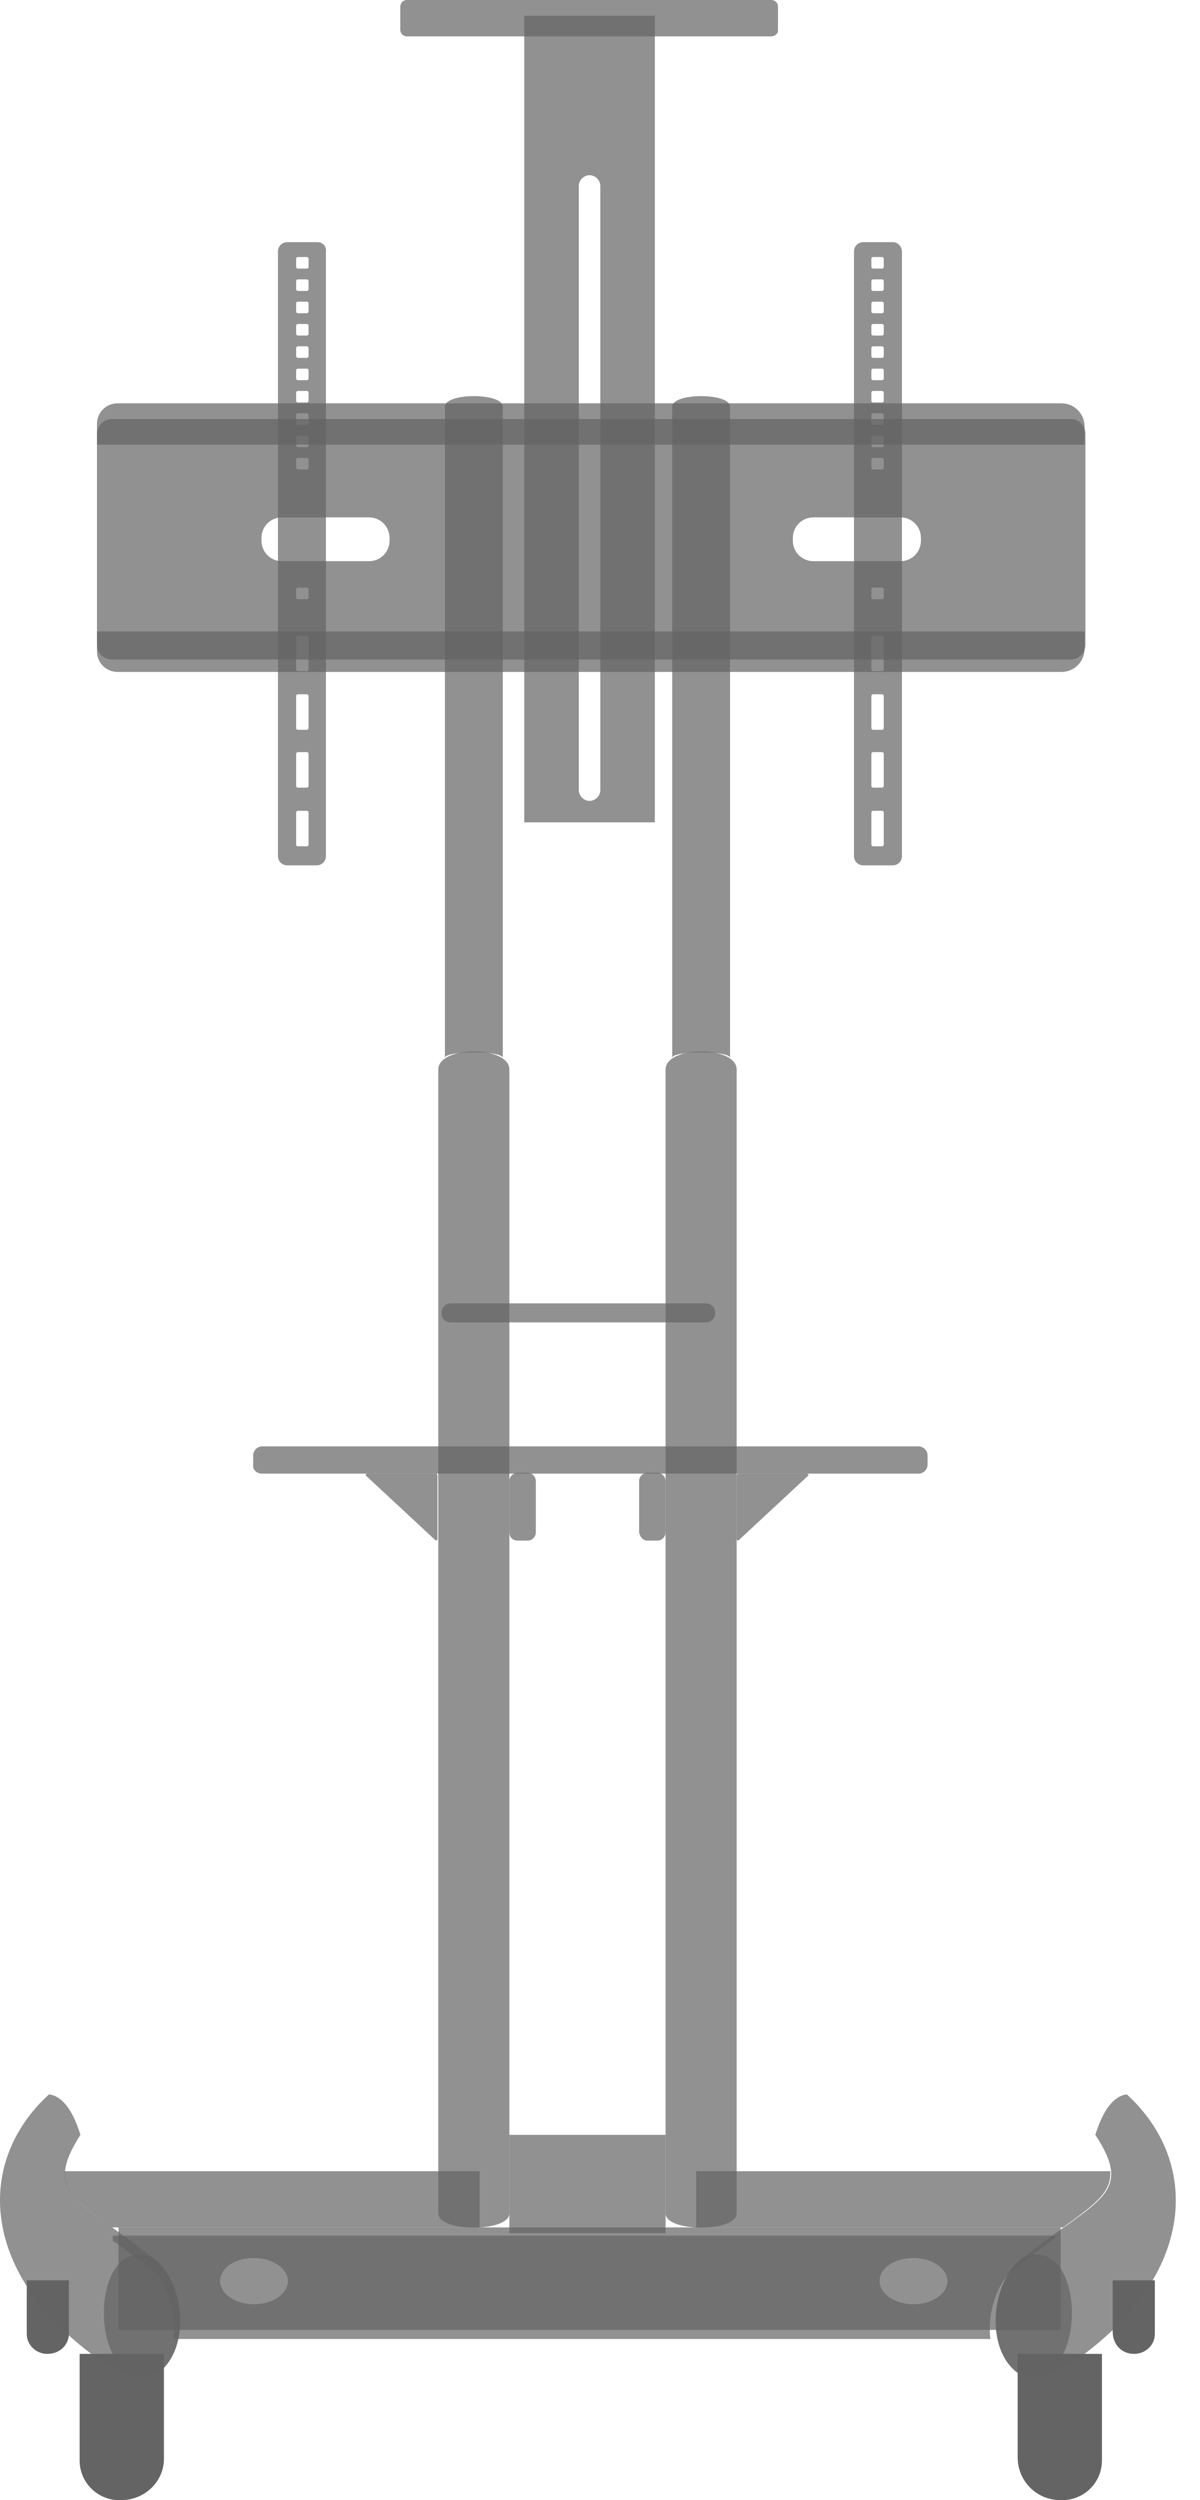
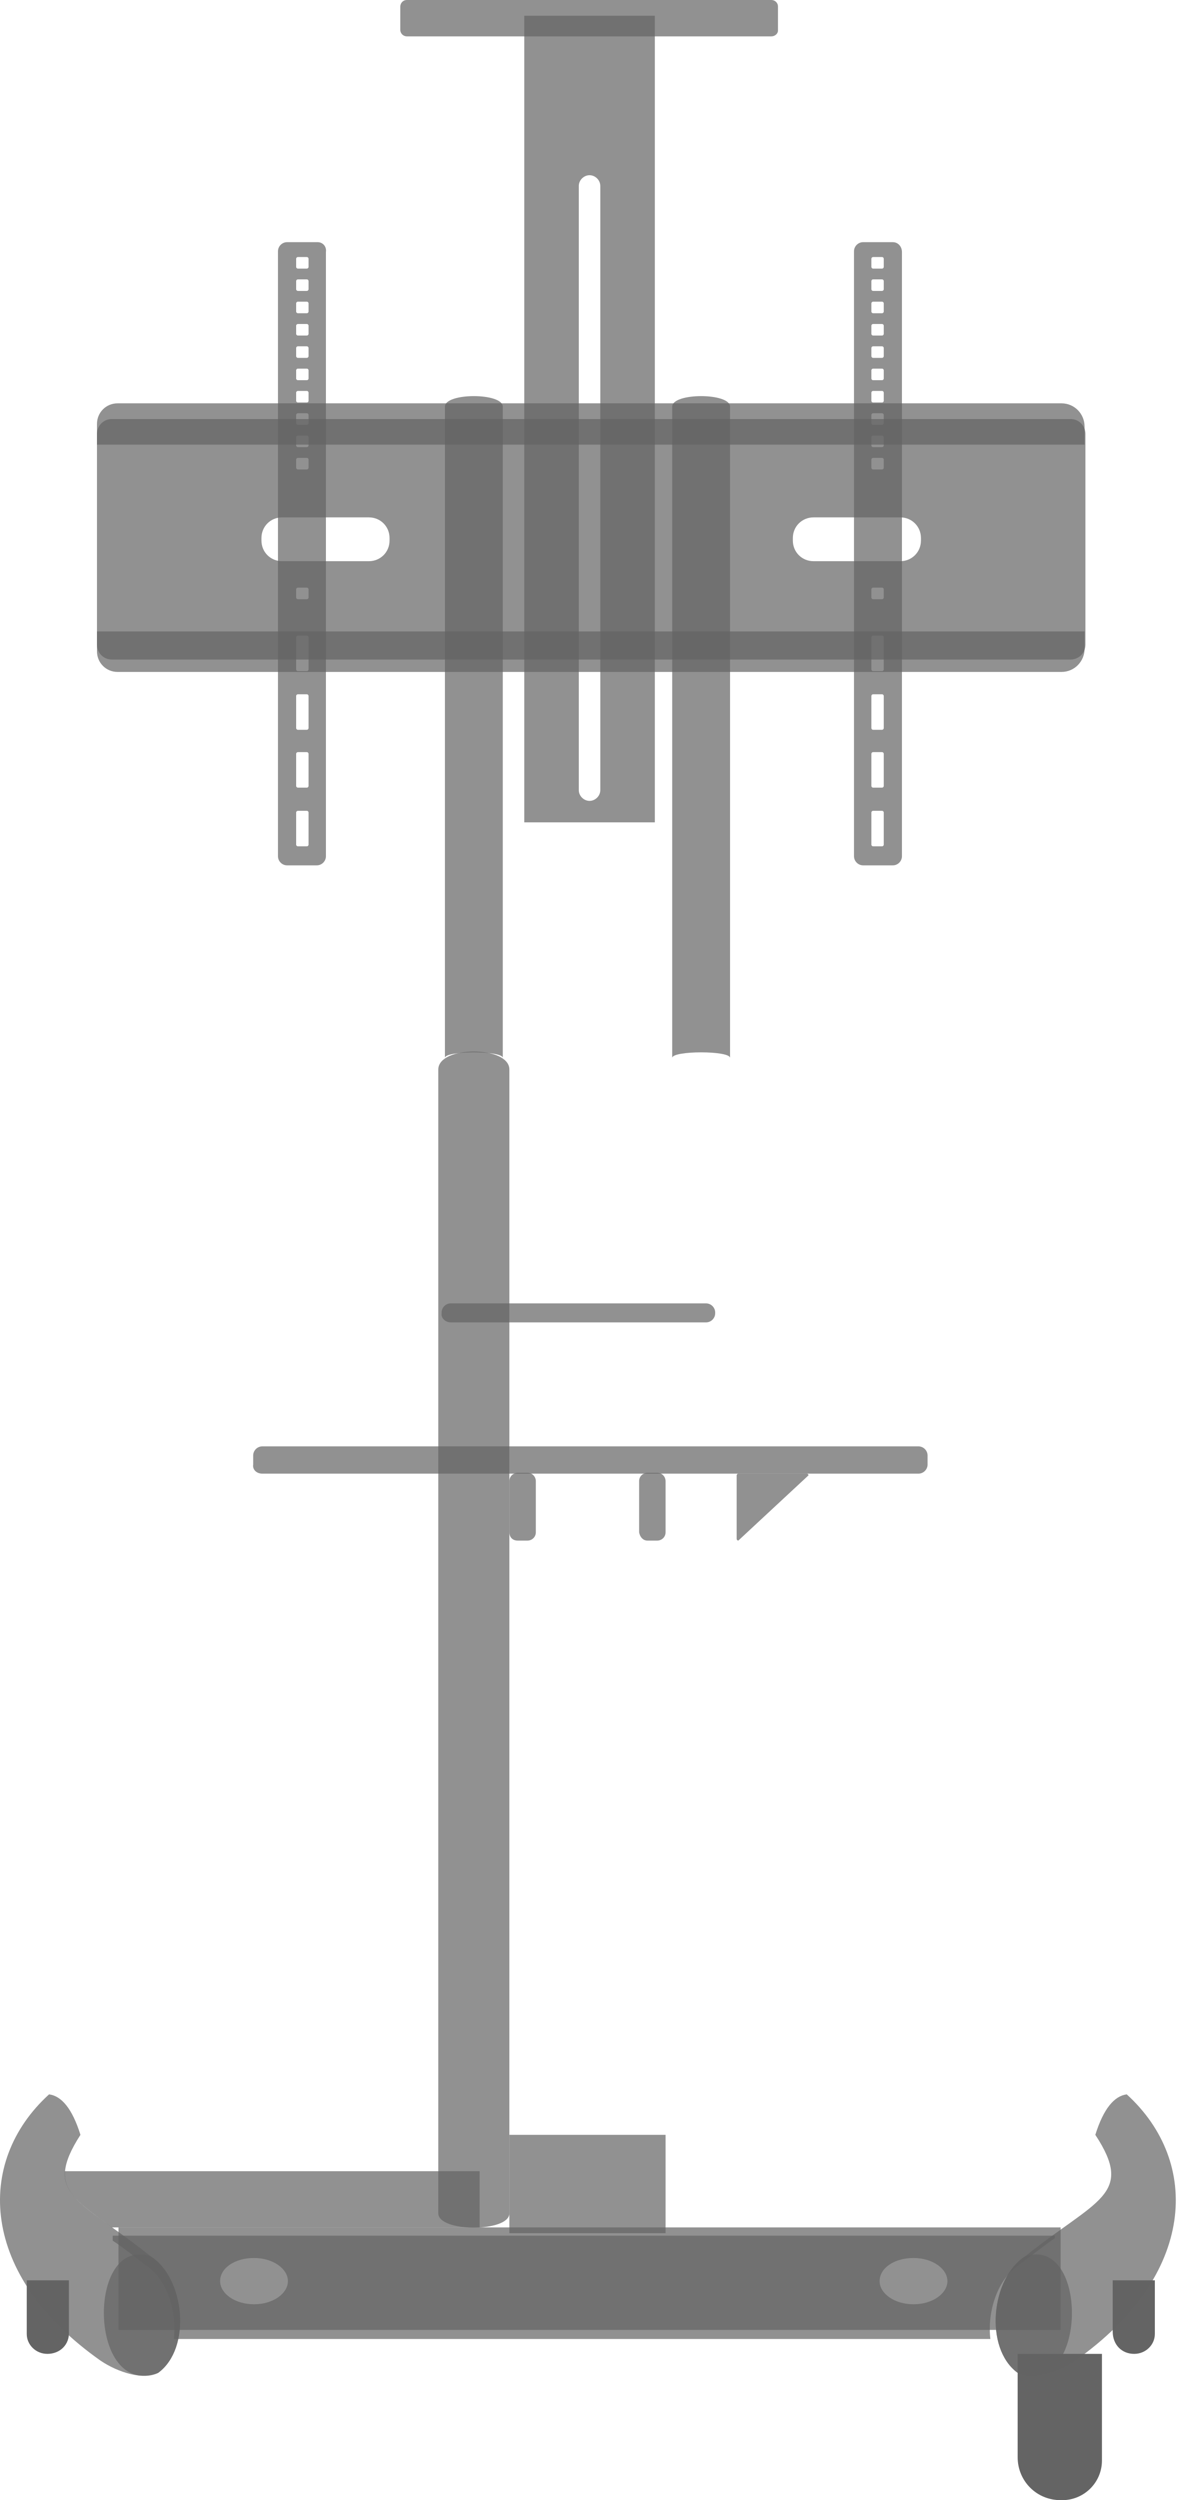
<svg xmlns="http://www.w3.org/2000/svg" width="48" height="100" viewBox="0 0 48 100" fill="none">
  <g opacity="0.7">
    <path opacity="0.7" d="M42.822 16.76H4.474C4.144 16.76 3.879 17.025 3.879 17.355V25.785C3.879 26.116 4.144 26.38 4.474 26.38H42.822C43.152 26.38 43.417 26.116 43.417 25.785V17.355C43.417 17.025 43.152 16.76 42.822 16.76ZM15.582 21.62C15.582 22.083 15.218 22.446 14.755 22.446H11.284C10.822 22.446 10.458 22.083 10.458 21.62V21.521C10.458 21.058 10.822 20.694 11.284 20.694H14.755C15.218 20.694 15.582 21.058 15.582 21.521V21.62ZM36.838 21.62C36.838 22.083 36.474 22.446 36.012 22.446H32.541C32.078 22.446 31.714 22.083 31.714 21.62V21.521C31.714 21.058 32.078 20.694 32.541 20.694H36.012C36.474 20.694 36.838 21.058 36.838 21.521V21.62Z" fill="#222222" />
    <path opacity="0.7" d="M35.714 9.686H34.524C34.326 9.686 34.16 9.851 34.16 10.05V34.248C34.16 34.446 34.326 34.612 34.524 34.612H35.714C35.913 34.612 36.078 34.446 36.078 34.248V10.083C36.078 9.851 35.913 9.686 35.714 9.686ZM35.35 33.785C35.35 33.818 35.317 33.851 35.284 33.851H34.921C34.888 33.851 34.855 33.818 34.855 33.785V32.496C34.855 32.463 34.888 32.43 34.921 32.43H35.284C35.317 32.43 35.35 32.463 35.35 32.496V33.785ZM35.35 31.438C35.35 31.471 35.317 31.504 35.284 31.504H34.921C34.888 31.504 34.855 31.471 34.855 31.438V30.149C34.855 30.116 34.888 30.083 34.921 30.083H35.284C35.317 30.083 35.35 30.116 35.35 30.149V31.438ZM35.35 29.124C35.35 29.157 35.317 29.19 35.284 29.19H34.921C34.888 29.19 34.855 29.157 34.855 29.124V27.835C34.855 27.802 34.888 27.769 34.921 27.769H35.284C35.317 27.769 35.35 27.802 35.35 27.835V29.124ZM35.35 26.777C35.35 26.81 35.317 26.843 35.284 26.843H34.921C34.888 26.843 34.855 26.81 34.855 26.777V25.488C34.855 25.455 34.888 25.422 34.921 25.422H35.284C35.317 25.422 35.35 25.455 35.35 25.488V26.777ZM35.35 23.901C35.35 23.934 35.317 23.967 35.284 23.967H34.921C34.888 23.967 34.855 23.934 34.855 23.901V23.57C34.855 23.537 34.888 23.504 34.921 23.504H35.284C35.317 23.504 35.35 23.537 35.35 23.57V23.901ZM35.35 18.711C35.35 18.744 35.317 18.777 35.284 18.777H34.921C34.888 18.777 34.855 18.744 34.855 18.711V18.38C34.855 18.347 34.888 18.314 34.921 18.314H35.284C35.317 18.314 35.35 18.347 35.35 18.38V18.711ZM35.35 17.818C35.35 17.851 35.317 17.884 35.284 17.884H34.921C34.888 17.884 34.855 17.851 34.855 17.818V17.488C34.855 17.455 34.888 17.422 34.921 17.422H35.284C35.317 17.422 35.35 17.455 35.35 17.488V17.818ZM35.35 16.926C35.35 16.959 35.317 16.992 35.284 16.992H34.921C34.888 16.992 34.855 16.959 34.855 16.926V16.595C34.855 16.562 34.888 16.529 34.921 16.529H35.284C35.317 16.529 35.35 16.562 35.35 16.595V16.926ZM35.35 16.033C35.35 16.066 35.317 16.099 35.284 16.099H34.921C34.888 16.099 34.855 16.066 34.855 16.033V15.703C34.855 15.669 34.888 15.636 34.921 15.636H35.284C35.317 15.636 35.35 15.669 35.35 15.703V16.033ZM35.35 15.14C35.35 15.174 35.317 15.207 35.284 15.207H34.921C34.888 15.207 34.855 15.174 34.855 15.14V14.81C34.855 14.777 34.888 14.744 34.921 14.744H35.284C35.317 14.744 35.35 14.777 35.35 14.81V15.14ZM35.35 14.248C35.35 14.281 35.317 14.314 35.284 14.314H34.921C34.888 14.314 34.855 14.281 34.855 14.248V13.917C34.855 13.884 34.888 13.851 34.921 13.851H35.284C35.317 13.851 35.35 13.884 35.35 13.917V14.248ZM35.35 13.355C35.35 13.389 35.317 13.421 35.284 13.421H34.921C34.888 13.421 34.855 13.389 34.855 13.355V13.025C34.855 12.992 34.888 12.959 34.921 12.959H35.284C35.317 12.959 35.35 12.992 35.35 13.025V13.355ZM35.35 12.463C35.35 12.496 35.317 12.529 35.284 12.529H34.921C34.888 12.529 34.855 12.496 34.855 12.463V12.132C34.855 12.099 34.888 12.066 34.921 12.066H35.284C35.317 12.066 35.35 12.099 35.35 12.132V12.463ZM35.35 11.57C35.35 11.603 35.317 11.636 35.284 11.636H34.921C34.888 11.636 34.855 11.603 34.855 11.57V11.24C34.855 11.207 34.888 11.174 34.921 11.174H35.284C35.317 11.174 35.35 11.207 35.35 11.24V11.57ZM35.35 10.678C35.35 10.711 35.317 10.744 35.284 10.744H34.921C34.888 10.744 34.855 10.711 34.855 10.678V10.347C34.855 10.314 34.888 10.281 34.921 10.281H35.284C35.317 10.281 35.35 10.314 35.35 10.347V10.678Z" fill="#222222" />
    <path opacity="0.7" d="M12.706 9.686H11.483C11.284 9.686 11.119 9.851 11.119 10.05V34.248C11.119 34.446 11.284 34.612 11.483 34.612H12.673C12.871 34.612 13.037 34.446 13.037 34.248V10.083C13.07 9.851 12.904 9.686 12.706 9.686ZM12.342 33.785C12.342 33.818 12.309 33.851 12.276 33.851H11.912C11.88 33.851 11.846 33.818 11.846 33.785V32.496C11.846 32.463 11.88 32.43 11.912 32.43H12.276C12.309 32.43 12.342 32.463 12.342 32.496V33.785ZM12.342 31.438C12.342 31.471 12.309 31.504 12.276 31.504H11.912C11.88 31.504 11.846 31.471 11.846 31.438V30.149C11.846 30.116 11.88 30.083 11.912 30.083H12.276C12.309 30.083 12.342 30.116 12.342 30.149V31.438ZM12.342 29.124C12.342 29.157 12.309 29.19 12.276 29.19H11.912C11.88 29.19 11.846 29.157 11.846 29.124V27.835C11.846 27.802 11.88 27.769 11.912 27.769H12.276C12.309 27.769 12.342 27.802 12.342 27.835V29.124ZM12.342 26.777C12.342 26.81 12.309 26.843 12.276 26.843H11.912C11.88 26.843 11.846 26.81 11.846 26.777V25.488C11.846 25.455 11.88 25.422 11.912 25.422H12.276C12.309 25.422 12.342 25.455 12.342 25.488V26.777ZM12.342 23.901C12.342 23.934 12.309 23.967 12.276 23.967H11.912C11.88 23.967 11.846 23.934 11.846 23.901V23.57C11.846 23.537 11.88 23.504 11.912 23.504H12.276C12.309 23.504 12.342 23.537 12.342 23.57V23.901ZM12.342 18.711C12.342 18.744 12.309 18.777 12.276 18.777H11.912C11.88 18.777 11.846 18.744 11.846 18.711V18.38C11.846 18.347 11.88 18.314 11.912 18.314H12.276C12.309 18.314 12.342 18.347 12.342 18.38V18.711ZM12.342 17.818C12.342 17.851 12.309 17.884 12.276 17.884H11.912C11.88 17.884 11.846 17.851 11.846 17.818V17.488C11.846 17.455 11.88 17.422 11.912 17.422H12.276C12.309 17.422 12.342 17.455 12.342 17.488V17.818ZM12.342 16.926C12.342 16.959 12.309 16.992 12.276 16.992H11.912C11.88 16.992 11.846 16.959 11.846 16.926V16.595C11.846 16.562 11.88 16.529 11.912 16.529H12.276C12.309 16.529 12.342 16.562 12.342 16.595V16.926ZM12.342 16.033C12.342 16.066 12.309 16.099 12.276 16.099H11.912C11.88 16.099 11.846 16.066 11.846 16.033V15.703C11.846 15.669 11.88 15.636 11.912 15.636H12.276C12.309 15.636 12.342 15.669 12.342 15.703V16.033ZM12.342 15.14C12.342 15.174 12.309 15.207 12.276 15.207H11.912C11.88 15.207 11.846 15.174 11.846 15.14V14.81C11.846 14.777 11.88 14.744 11.912 14.744H12.276C12.309 14.744 12.342 14.777 12.342 14.81V15.14ZM12.342 14.248C12.342 14.281 12.309 14.314 12.276 14.314H11.912C11.88 14.314 11.846 14.281 11.846 14.248V13.917C11.846 13.884 11.88 13.851 11.912 13.851H12.276C12.309 13.851 12.342 13.884 12.342 13.917V14.248ZM12.342 13.355C12.342 13.389 12.309 13.421 12.276 13.421H11.912C11.88 13.421 11.846 13.389 11.846 13.355V13.025C11.846 12.992 11.88 12.959 11.912 12.959H12.276C12.309 12.959 12.342 12.992 12.342 13.025V13.355ZM12.342 12.463C12.342 12.496 12.309 12.529 12.276 12.529H11.912C11.88 12.529 11.846 12.496 11.846 12.463V12.132C11.846 12.099 11.88 12.066 11.912 12.066H12.276C12.309 12.066 12.342 12.099 12.342 12.132V12.463ZM12.342 11.57C12.342 11.603 12.309 11.636 12.276 11.636H11.912C11.88 11.636 11.846 11.603 11.846 11.57V11.24C11.846 11.207 11.88 11.174 11.912 11.174H12.276C12.309 11.174 12.342 11.207 12.342 11.24V11.57ZM12.342 10.678C12.342 10.711 12.309 10.744 12.276 10.744H11.912C11.88 10.744 11.846 10.711 11.846 10.678V10.347C11.846 10.314 11.88 10.281 11.912 10.281H12.276C12.309 10.281 12.342 10.314 12.342 10.347V10.678Z" fill="#222222" />
    <path opacity="0.7" d="M18.028 52.892H28.243C28.441 52.892 28.607 52.727 28.607 52.529V52.496C28.607 52.297 28.441 52.132 28.243 52.132H18.028C17.83 52.132 17.665 52.297 17.665 52.496V52.529C17.631 52.727 17.83 52.892 18.028 52.892Z" fill="#222222" />
    <path opacity="0.7" d="M42.425 89.091H4.739V93.19H42.425V89.091Z" fill="#222222" />
    <path opacity="0.7" d="M26.623 85.388H20.375V89.322H26.623V85.388Z" fill="#222222" />
    <path opacity="0.7" d="M30.855 1.455H16.276C16.144 1.455 16.012 1.355 16.012 1.19V0.264C16.012 0.132 16.111 0 16.276 0H30.855C30.987 0 31.119 0.099 31.119 0.264V1.223C31.119 1.355 30.987 1.455 30.855 1.455Z" fill="#222222" />
    <path opacity="0.7" d="M10.491 58.942H36.739C36.937 58.942 37.103 58.777 37.103 58.578V58.215C37.103 58.017 36.937 57.851 36.739 57.851H10.491C10.293 57.851 10.127 58.017 10.127 58.215V58.578C10.094 58.777 10.26 58.942 10.491 58.942Z" fill="#222222" />
    <path opacity="0.7" d="M3.879 17.785V16.959C3.879 16.496 4.243 16.132 4.706 16.132H42.458C42.987 16.132 43.383 16.562 43.383 17.058V17.785H3.879Z" fill="#222222" />
    <path opacity="0.7" d="M3.879 25.223V26.05C3.879 26.512 4.243 26.876 4.706 26.876H42.458C42.987 26.876 43.383 26.446 43.383 25.95V25.256H3.879V25.223Z" fill="#222222" />
    <path opacity="0.7" d="M20.971 0.628V32.892H26.194V0.628H20.971ZM24.012 31.603C24.012 31.835 23.813 32.033 23.582 32.033C23.351 32.033 23.152 31.835 23.152 31.603V7.438C23.152 7.207 23.351 7.008 23.582 7.008C23.813 7.008 24.012 7.207 24.012 7.438V31.603Z" fill="#222222" />
    <path opacity="0.7" d="M20.111 42.314C20.111 42.017 17.797 42.017 17.797 42.314V16.265C17.797 15.703 20.111 15.703 20.111 16.265V42.314Z" fill="#222222" />
    <path opacity="0.7" d="M20.375 88.529C20.375 89.289 17.532 89.289 17.532 88.529V42.777C17.532 41.818 20.375 41.818 20.375 42.777V88.529Z" fill="#222222" />
    <path opacity="0.7" d="M29.202 42.314C29.202 42.017 26.888 42.017 26.888 42.314V16.265C26.888 15.703 29.202 15.703 29.202 16.265V42.314Z" fill="#222222" />
-     <path opacity="0.7" d="M29.466 88.529C29.466 89.289 26.623 89.289 26.623 88.529V42.777C26.623 41.818 29.466 41.818 29.466 42.777V88.529Z" fill="#222222" />
-     <path opacity="0.7" d="M17.433 61.62C17.466 61.62 17.499 61.587 17.499 61.554V59.008C17.499 58.975 17.466 58.942 17.433 58.942H14.689C14.656 58.942 14.623 58.975 14.623 59.008L17.433 61.62Z" fill="#222222" />
    <path opacity="0.7" d="M29.532 61.62C29.499 61.62 29.466 61.587 29.466 61.554V59.008C29.466 58.975 29.499 58.942 29.532 58.942H32.276C32.309 58.942 32.342 58.975 32.342 59.008L29.532 61.62Z" fill="#222222" />
    <path opacity="0.7" d="M20.706 61.62H21.103C21.268 61.62 21.433 61.488 21.433 61.289V59.24C21.433 59.074 21.301 58.909 21.103 58.909H20.706C20.541 58.909 20.375 59.041 20.375 59.24V61.289C20.375 61.488 20.508 61.62 20.706 61.62Z" fill="#222222" />
    <path opacity="0.7" d="M25.896 61.62H26.293C26.458 61.62 26.623 61.488 26.623 61.289V59.24C26.623 59.074 26.491 58.909 26.293 58.909H25.896C25.731 58.909 25.565 59.041 25.565 59.24V61.289C25.599 61.488 25.731 61.62 25.896 61.62Z" fill="#222222" />
    <path opacity="0.7" d="M2.59 86.843C2.524 87.703 3.251 88.198 4.474 89.091H19.185V86.843H2.59Z" fill="#222222" />
-     <path opacity="0.7" d="M44.408 86.843C44.474 87.703 43.747 88.198 42.524 89.091H27.846V86.843H44.408Z" fill="#222222" />
    <path opacity="0.7" d="M4.508 89.421V89.62C4.904 89.884 5.334 90.215 5.797 90.579C6.656 91.108 7.086 92.397 6.954 93.554H39.615C39.483 92.43 39.913 91.141 40.772 90.579C41.301 90.182 41.764 89.818 42.194 89.521V89.421H4.508ZM10.161 92.165C9.4 92.165 8.805 91.736 8.805 91.24C8.805 90.711 9.4 90.314 10.161 90.314C10.921 90.314 11.516 90.744 11.516 91.24C11.516 91.736 10.921 92.165 10.161 92.165ZM36.541 92.165C35.78 92.165 35.185 91.736 35.185 91.24C35.185 90.711 35.78 90.314 36.541 90.314C37.301 90.314 37.896 90.744 37.896 91.24C37.896 91.736 37.301 92.165 36.541 92.165Z" fill="#222222" />
-     <path d="M4.838 100H4.772C3.913 100 3.185 99.306 3.185 98.413V94.149H6.557V98.281C6.59 99.24 5.797 100 4.838 100Z" fill="#222222" />
    <path d="M1.896 94.149C1.433 94.149 1.07 93.785 1.07 93.355V91.207H2.756V93.256C2.789 93.785 2.392 94.149 1.896 94.149Z" fill="#222222" />
    <path d="M42.425 100H42.491C43.351 100 44.078 99.306 44.078 98.413V94.149H40.706V98.281C40.706 99.24 41.466 100 42.425 100Z" fill="#222222" />
    <path d="M45.367 94.149C45.83 94.149 46.194 93.785 46.194 93.355V91.207H44.508V93.256C44.508 93.785 44.871 94.149 45.367 94.149Z" fill="#222222" />
    <path opacity="0.7" d="M6.028 90.248C7.384 91.107 7.681 93.917 6.326 94.909C5.764 95.207 4.739 94.909 4.012 94.413C-0.815 91.008 -1.013 86.479 1.962 83.769C2.458 83.835 2.888 84.331 3.218 85.388C1.665 87.802 3.185 87.967 6.028 90.248Z" fill="#222222" />
    <path opacity="0.7" d="M6.028 90.248C7.384 91.107 7.681 93.917 6.326 94.909C3.516 95.967 3.45 89.388 6.028 90.248Z" fill="#222222" />
    <path opacity="0.7" d="M41.004 90.248C39.648 91.107 39.351 93.917 40.706 94.909C41.268 95.207 42.293 94.909 43.02 94.413C47.847 91.008 48.045 86.479 45.07 83.769C44.574 83.835 44.144 84.331 43.813 85.388C45.4 87.802 43.847 87.967 41.004 90.248Z" fill="#222222" />
    <path opacity="0.7" d="M41.004 90.248C39.648 91.107 39.351 93.917 40.706 94.909C43.516 95.967 43.582 89.388 41.004 90.248Z" fill="#222222" />
  </g>
</svg>